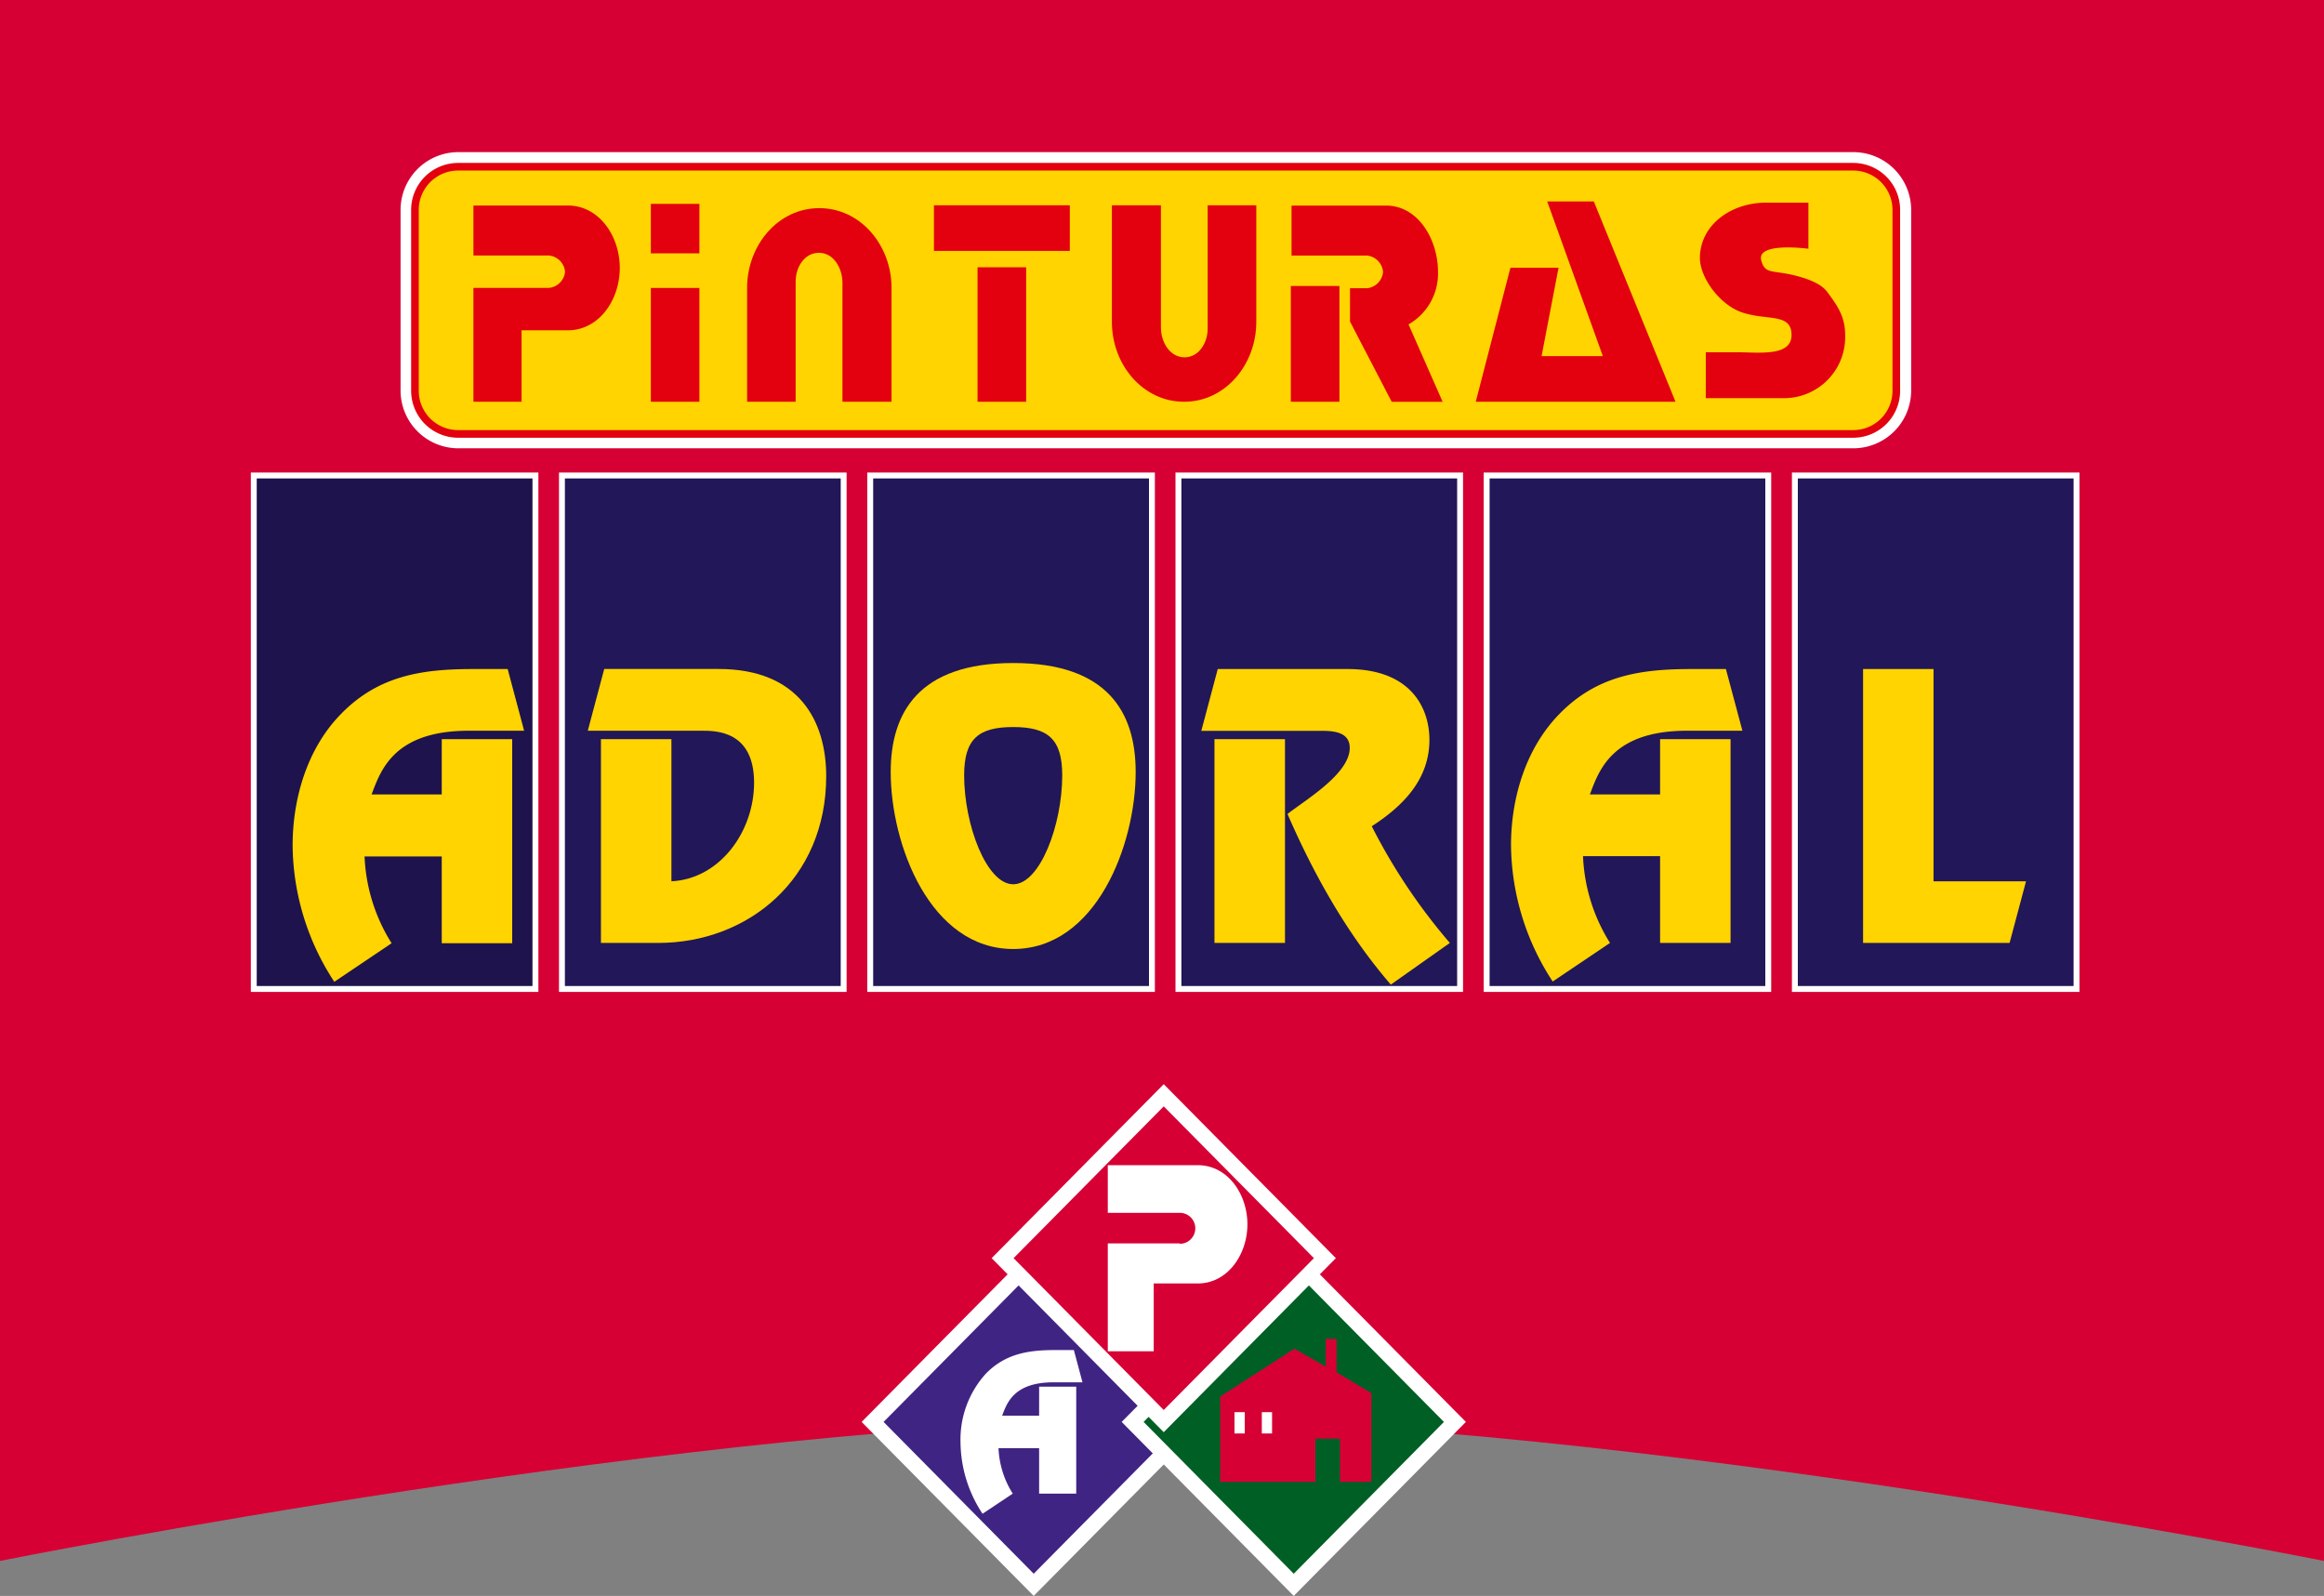
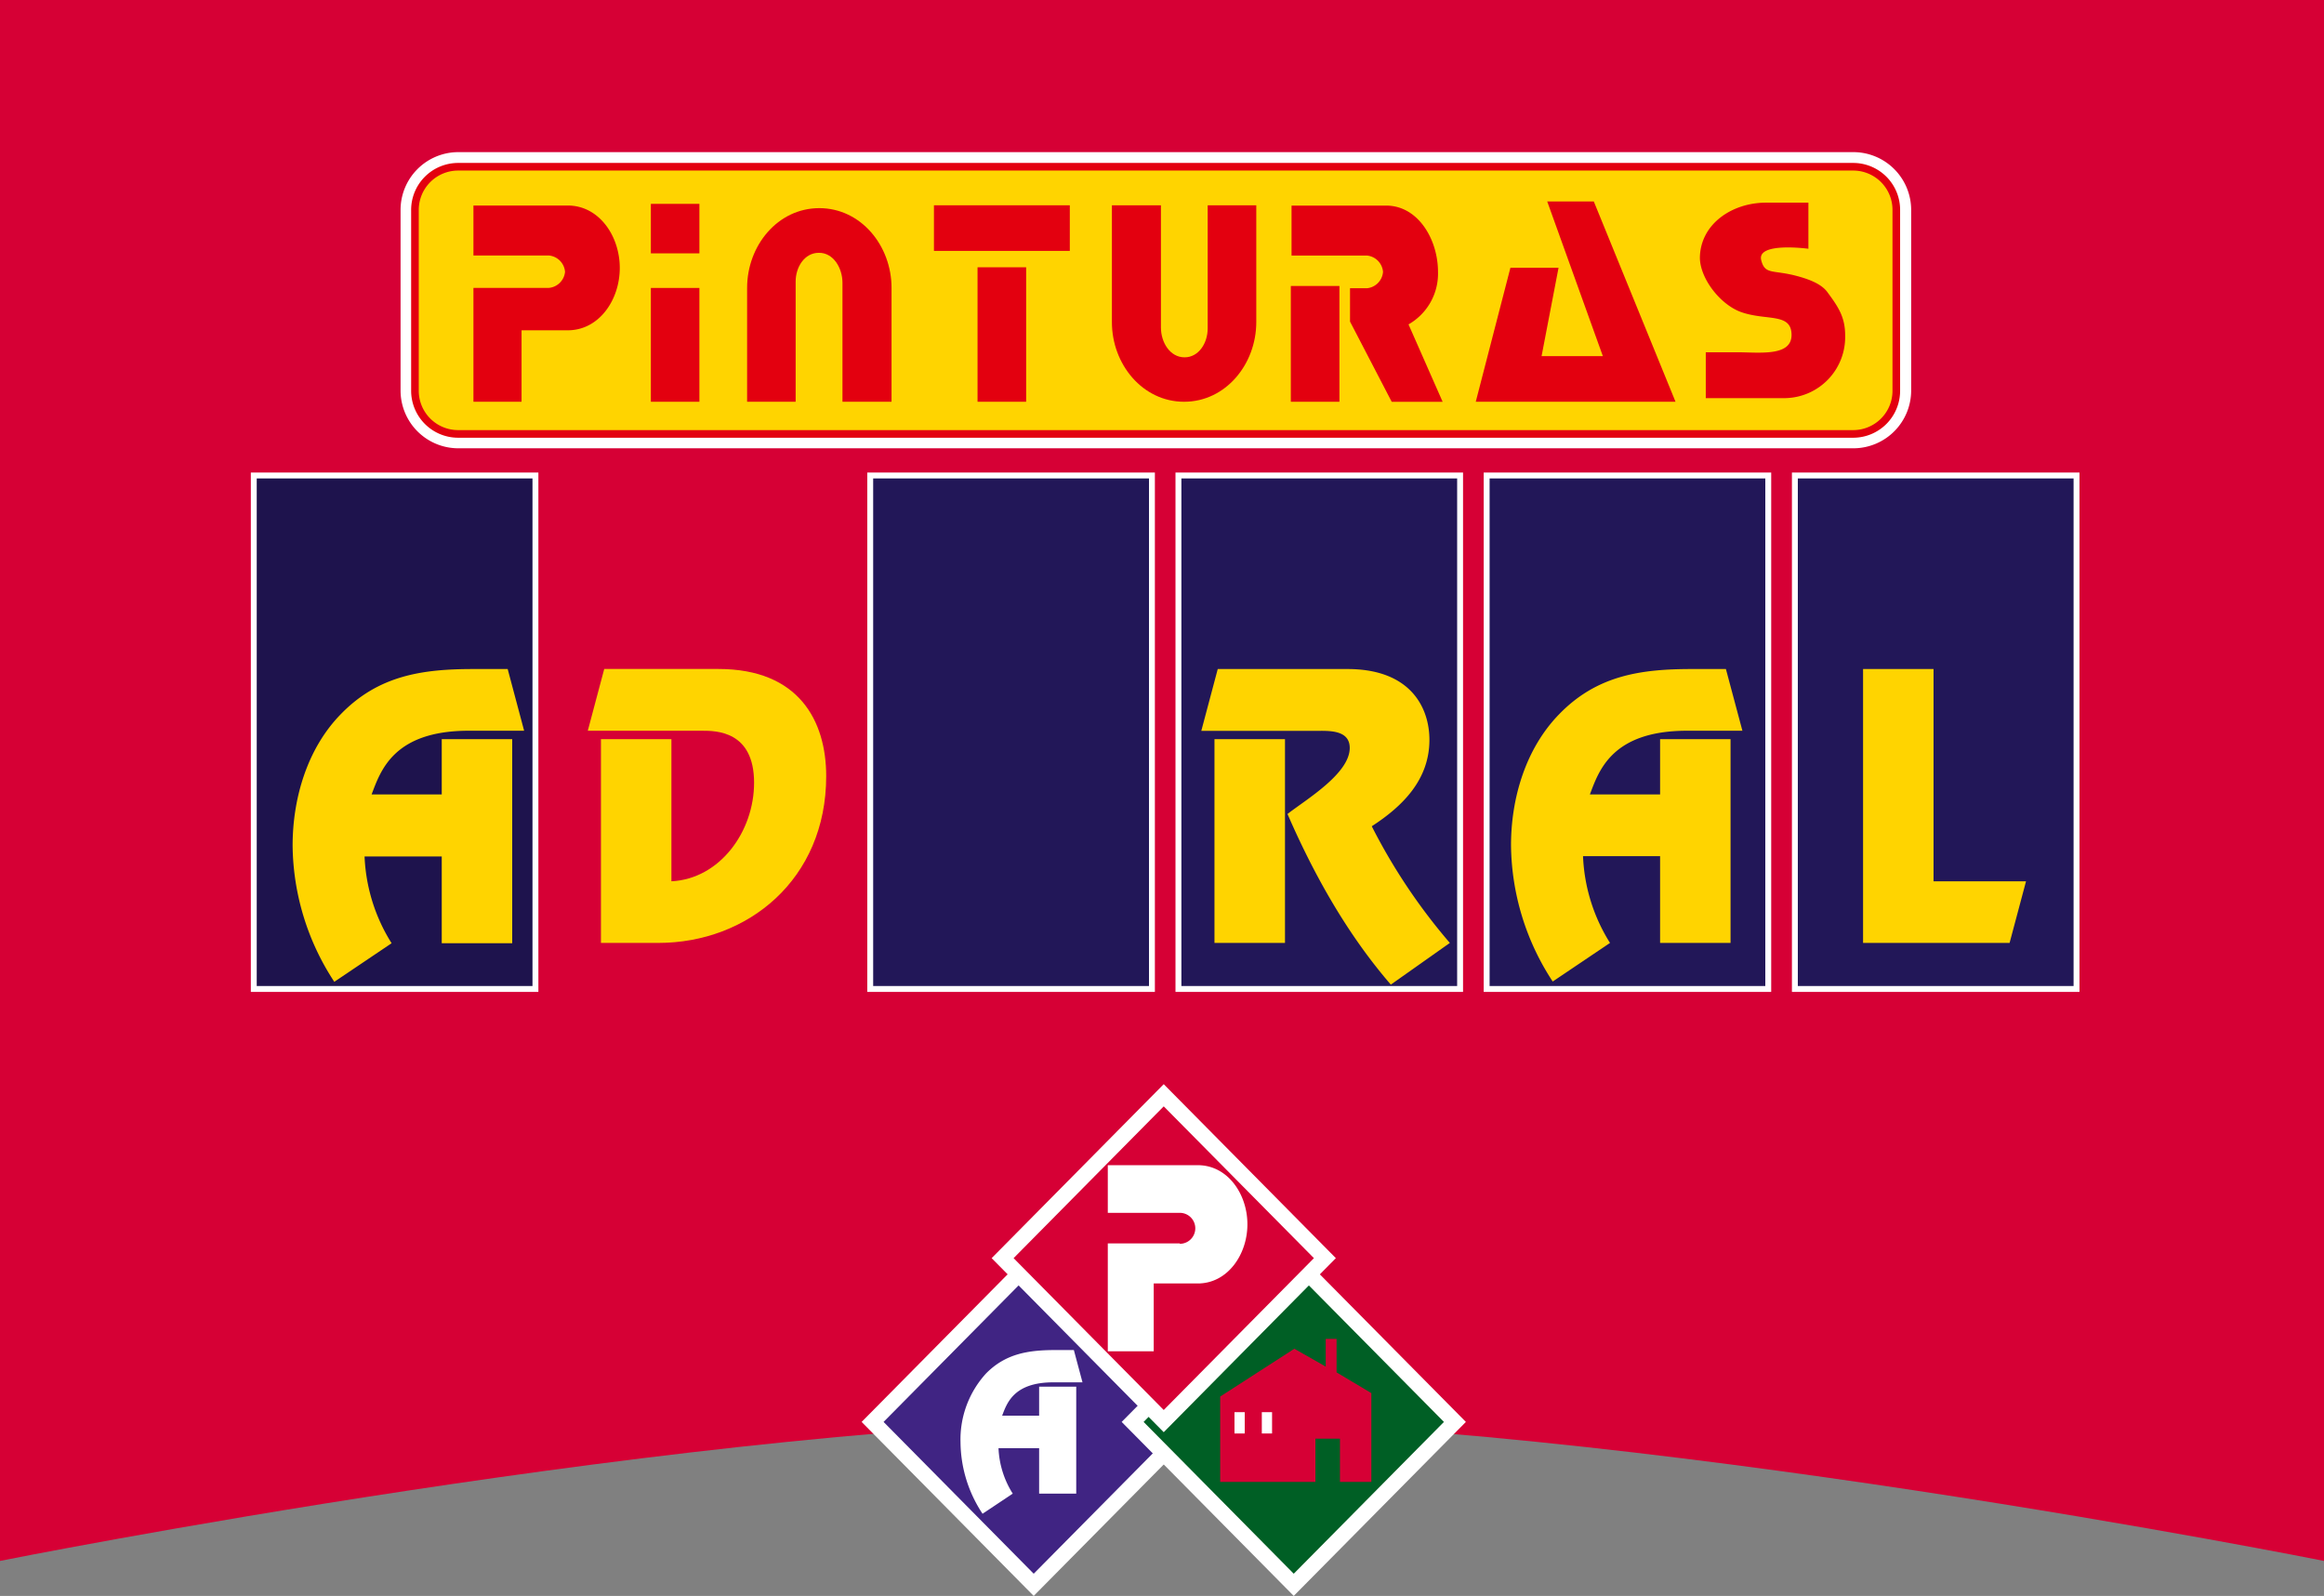
<svg xmlns="http://www.w3.org/2000/svg" viewBox="0 0 390.2 267.98">
  <rect x="0" y="0" width="390.2" height="267.98" fill="#808080" stroke="none" />
  <defs>
    <style>.cls-1,.cls-4{fill:#d60035;}.cls-1,.cls-10,.cls-11,.cls-12,.cls-2,.cls-3,.cls-4,.cls-6,.cls-7{fill-rule:evenodd;}.cls-2{fill:#402483;}.cls-2,.cls-3,.cls-4,.cls-7,.cls-8,.cls-9{stroke:#fff;}.cls-11,.cls-2,.cls-3,.cls-4,.cls-7{stroke-miterlimit:3.86;}.cls-2,.cls-3,.cls-4{stroke-width:2.62px;}.cls-3{fill:#005f25;}.cls-5,.cls-6,.cls-7{fill:#fff;}.cls-7{stroke-width:4.91px;}.cls-8{fill:#1e134d;}.cls-8,.cls-9{stroke-miterlimit:22.93;stroke-width:0.99px;}.cls-9{fill:#221758;}.cls-10,.cls-11{fill:#ffd400;}.cls-11{stroke:#e3000f;stroke-width:1.28px;}.cls-12,.cls-13{fill:#e3000f;}</style>
  </defs>
  <title>Recurso 1</title>
  <g id="Capa_2" data-name="Capa 2">
    <g id="Capa_1-2" data-name="Capa 1">
      <path class="cls-1" d="M0,0H390.2V262.1s-118.35-23.7-195.1-23.7S0,262.1,0,262.1Z" />
      <polygon class="cls-2" points="173.56 211.41 200.62 238.76 173.56 266.11 146.51 238.76 173.56 211.41" />
      <polygon class="cls-3" points="217.22 211.41 244.28 238.76 217.22 266.11 190.17 238.76 217.22 211.41" />
      <polygon class="cls-4" points="195.39 183.91 222.45 211.26 195.39 238.62 168.34 211.26 195.39 183.91" />
      <polygon class="cls-1" points="204.87 248.83 220.86 248.83 220.86 241.57 224.98 241.57 224.98 248.83 230.25 248.83 230.25 233.92 224.41 230.44 224.41 224.82 222.59 224.82 222.59 229.47 217.32 226.47 204.87 234.5 204.87 248.83" />
      <rect class="cls-5" x="207.27" y="237.12" width="1.72" height="3.58" />
      <rect class="cls-5" x="211.86" y="237.12" width="1.72" height="3.58" />
      <path class="cls-6" d="M180.7,232.84h-6.23v4.87h-6.21c.79-2.07,1.92-5.6,8.6-5.6h4.89l-1.45-5.42h-3.06c-4.49,0-8.37.56-11.69,3.94a16.44,16.44,0,0,0-4.28,11.55,22.05,22.05,0,0,0,3.7,12l5.07-3.38a15.47,15.47,0,0,1-2.39-7.63h6.82v7.63h6.23Z" />
      <path class="cls-6" d="M198.06,208.78H186V226.9h7.71V215.51h7.4c5,0,8.33-4.85,8.33-9.93s-3.31-9.93-8.33-9.93H186v8h12.09a2.6,2.6,0,0,1,0,5.2Z" />
      <path class="cls-7" d="M69.71,35.29A7.25,7.25,0,0,1,76.89,28H311.25a7.26,7.26,0,0,1,7.18,7.32V65.5a7.26,7.26,0,0,1-7.18,7.32H76.89a7.25,7.25,0,0,1-7.18-7.32Z" />
      <rect class="cls-8" x="42.61" y="79.84" width="47.29" height="86.22" />
-       <rect class="cls-9" x="94.35" y="79.84" width="47.3" height="86.22" />
      <rect class="cls-9" x="146.11" y="79.84" width="47.3" height="86.22" />
      <rect class="cls-9" x="197.86" y="79.84" width="47.29" height="86.22" />
      <rect class="cls-9" x="249.61" y="79.84" width="47.28" height="86.22" />
      <rect class="cls-9" x="301.36" y="79.84" width="47.29" height="86.22" />
      <path class="cls-10" d="M86,124.11H74.17v9.29H62.39c1.5-3.94,3.65-10.7,16.31-10.7H88l-2.76-10.36h-5.8c-8.52,0-15.88,1.07-22.18,7.54C51.61,125.63,49.13,134,49.13,142a42.38,42.38,0,0,0,7,22.86l9.62-6.48a29.61,29.61,0,0,1-4.54-14.57H74.17v14.57H86Z" />
      <path class="cls-10" d="M110.52,158.33c15,0,28.2-10.64,28.2-28,0-9.29-4.59-18-18.08-18H101.45L98.69,122.7h19.18c2.32,0,8.74,0,8.74,8.73,0,8.21-5.75,16.15-13.88,16.55V124.11H100.9v34.22Z" />
-       <path class="cls-10" d="M170.12,148.48c-4.48,0-8.24-10-8.24-18.29,0-6.14,2.43-8.11,8.24-8.11s8.23,2,8.23,8.11c0,8.33-3.75,18.29-8.23,18.29Zm0,10.87c13.93,0,20.56-17.51,20.56-29.72,0-10-4.69-18.3-20.56-18.3s-20.57,8.33-20.57,18.3C149.55,141.84,156.18,159.35,170.12,159.35Z" />
      <path class="cls-10" d="M215.75,124.11H203.91v34.22h11.84V124.11Zm-11.29-11.77h21.78C237,112.34,240,119,240,124.22c0,6.7-4.48,11.15-9.68,14.52a98,98,0,0,0,13.11,19.59l-9.91,7c-7.29-8.44-12.87-18.35-17.35-28.65,3.1-2.42,10.45-6.76,10.45-11.09,0-3.1-3.59-2.87-5.7-2.87H201.7Z" />
      <path class="cls-10" d="M290.56,124.11H278.73v9.29H266.94c1.5-3.94,3.65-10.7,16.32-10.7h9.29l-2.77-10.36H284c-8.51,0-15.87,1.07-22.17,7.54-5.64,5.75-8.13,14.08-8.13,22.07a42.38,42.38,0,0,0,7,22.86l9.62-6.48a29.6,29.6,0,0,1-4.53-14.57h12.94v14.57h11.83Z" />
      <polygon class="cls-10" points="324.64 112.34 312.81 112.34 312.81 158.33 337.41 158.33 340.17 147.98 324.64 147.98 324.64 112.34" />
      <path class="cls-11" d="M69.67,35.33A7.25,7.25,0,0,1,76.86,28H311.21a7.24,7.24,0,0,1,7.18,7.31V65.55a7.24,7.24,0,0,1-7.18,7.31H76.86a7.25,7.25,0,0,1-7.19-7.31Z" />
      <path class="cls-12" d="M92.16,48.34H79.49V67.46h8.08v-12h7.76c5.26,0,8.73-5.11,8.73-10.47s-3.47-10.48-8.73-10.48H79.49v8.39H92.16a3,3,0,0,1,2.71,2.75A3,3,0,0,1,92.16,48.34Z" />
      <rect class="cls-13" x="109.28" y="34.23" width="8.15" height="8.31" />
      <rect class="cls-13" x="109.28" y="48.35" width="8.15" height="19.11" />
      <path class="cls-12" d="M137.47,42.45c-2.4,0-3.89,2.41-3.88,4.85V67.46h-8.15V48.34c0-7.1,5.14-13.39,12.12-13.39s12.13,6.29,12.13,13.39V67.46h-8.24v-20C141.44,45,139.93,42.41,137.47,42.45Z" />
      <rect class="cls-13" x="164.13" y="44.88" width="8.16" height="22.58" />
      <rect class="cls-13" x="156.81" y="34.47" width="22.81" height="7.66" />
      <path class="cls-12" d="M198.89,60c2.39,0,3.88-2.41,3.88-4.84V34.47h8.16v19.6c0,7.1-5.15,13.39-12.12,13.39s-12.13-6.29-12.12-13.39V34.47h8.23V55C194.92,57.46,196.42,60,198.89,60Z" />
      <rect class="cls-13" x="216.73" y="48.02" width="8.16" height="19.44" />
      <path class="cls-12" d="M226.67,54l7,13.47h8.55l-5.73-13a9.82,9.82,0,0,0,4.95-8.83c0-5.36-3.28-11.12-8.73-11.12H216.85v8.39h12.67a3,3,0,0,1,2.69,2.75,3,3,0,0,1-2.69,2.74h-2.85Z" />
      <polygon class="cls-12" points="259.78 33.83 267.6 33.83 281.32 67.46 247.78 67.46 253.6 44.96 261.68 44.96 258.83 59.8 269.12 59.8 259.78 33.83" />
      <path class="cls-12" d="M291.62,59.15c3.77,0,9.27.78,9.18-3-.08-3.64-4.16-2.27-8.39-3.72-3.59-1.25-7-5.7-7-9.2.12-5.72,5.51-9.2,11.09-9.2h7.13v7.74s-8.73-1.19-7.92,1.93c.63,2.46,1.91,1.58,5.86,2.61,2.12.56,4.2,1.33,5.23,2.72,1.82,2.46,3,4.19,3,7.27a10.25,10.25,0,0,1-10,10.55H286.4V59.15Z" />
    </g>
  </g>
</svg>